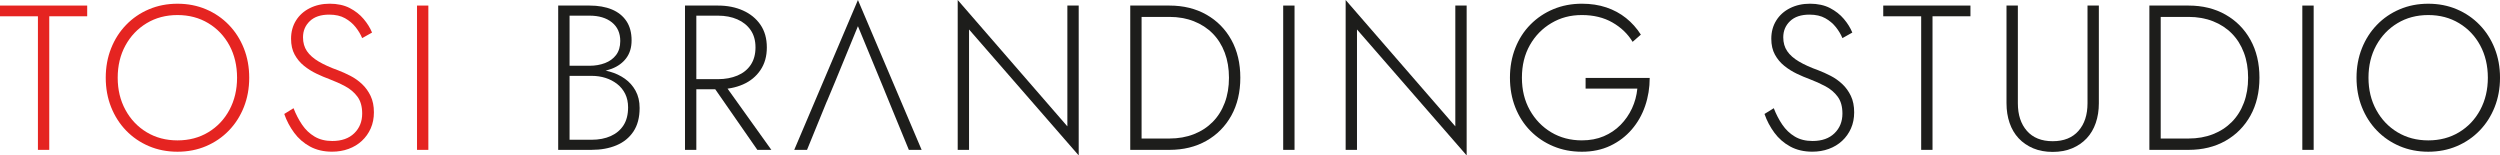
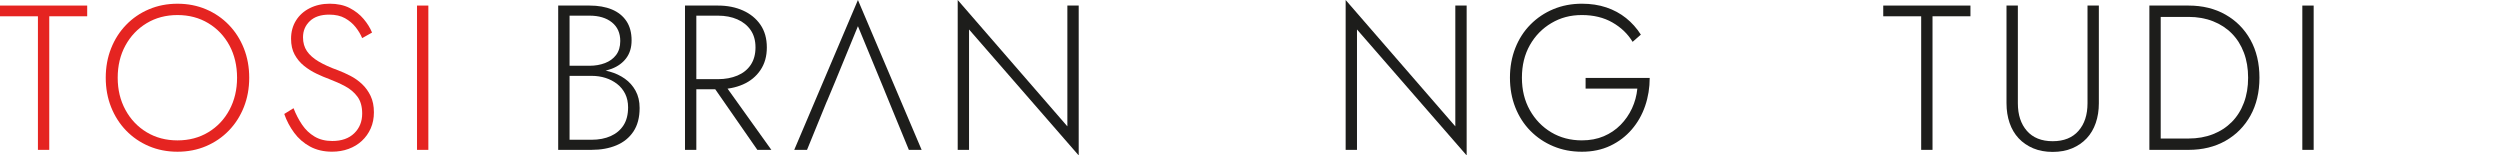
<svg xmlns="http://www.w3.org/2000/svg" id="Livello_1" data-name="Livello 1" viewBox="0 0 2013.41 125.18">
  <defs>
    <style>
      .cls-1 {
        fill: #1d1d1b;
      }

      .cls-2 {
        fill: #e52421;
      }
    </style>
  </defs>
  <path class="cls-2" d="M0,4.48h70.22v8.63h-30.55v107.58h-9.13V13.12H0V4.48Z" />
  <path class="cls-2" d="M89.48,38.93c2.88-7.25,6.91-13.56,12.12-18.92,5.2-5.37,11.32-9.55,18.35-12.53,7.03-2.99,14.69-4.48,22.99-4.48s15.96,1.49,22.99,4.48c7.03,2.99,13.14,7.17,18.34,12.53,5.2,5.37,9.24,11.67,12.12,18.92,2.88,7.25,4.32,15.14,4.32,23.66s-1.44,16.41-4.32,23.66c-2.88,7.25-6.92,13.56-12.12,18.93-5.2,5.37-11.32,9.54-18.34,12.53-7.03,2.99-14.69,4.48-22.99,4.48s-15.97-1.5-22.99-4.48c-7.03-2.99-13.14-7.17-18.35-12.53-5.2-5.37-9.24-11.67-12.12-18.93-2.88-7.25-4.32-15.13-4.32-23.66s1.44-16.41,4.32-23.66ZM101.02,88.49c4.15,7.64,9.85,13.64,17.1,18.01,7.25,4.37,15.52,6.56,24.82,6.56s17.57-2.18,24.82-6.56c7.25-4.37,12.92-10.38,17.02-18.01,4.09-7.64,6.14-16.27,6.14-25.9s-2.05-18.4-6.14-25.98c-4.1-7.58-9.77-13.56-17.02-17.93-7.25-4.37-15.52-6.56-24.82-6.56s-17.57,2.18-24.82,6.56c-7.25,4.37-12.95,10.35-17.1,17.93-4.15,7.58-6.23,16.24-6.23,25.98s2.07,18.27,6.23,25.9Z" />
  <path class="cls-2" d="M243.29,100.44c2.71,3.98,6.06,7.17,10.05,9.54,3.99,2.38,8.74,3.57,14.28,3.57,7.53,0,13.42-2.08,17.68-6.23,4.26-4.15,6.39-9.44,6.39-15.85,0-5.65-1.27-10.18-3.82-13.62-2.55-3.43-5.84-6.23-9.88-8.38-4.04-2.16-8.28-4.06-12.7-5.73-3.32-1.22-6.78-2.68-10.38-4.4-3.6-1.72-6.95-3.82-10.05-6.31-3.1-2.49-5.62-5.51-7.55-9.05-1.94-3.54-2.9-7.8-2.9-12.78,0-5.53,1.33-10.43,3.98-14.69s6.36-7.58,11.12-9.96c4.76-2.38,10.13-3.57,16.1-3.57s11.54,1.16,16.02,3.48c4.48,2.33,8.22,5.26,11.2,8.8,2.99,3.54,5.26,7.19,6.81,10.96l-7.97,4.48c-1.22-2.99-2.96-5.92-5.23-8.79-2.27-2.88-5.12-5.29-8.55-7.22-3.43-1.94-7.69-2.91-12.78-2.91-6.75,0-11.95,1.74-15.6,5.23-3.65,3.48-5.48,7.83-5.48,13.03,0,4.32,1.05,8.03,3.15,11.12s5.26,5.89,9.46,8.38c4.21,2.49,9.41,4.84,15.6,7.06,3.21,1.22,6.53,2.71,9.96,4.48,3.43,1.77,6.56,3.98,9.38,6.64,2.82,2.65,5.12,5.84,6.89,9.54,1.77,3.71,2.66,8.11,2.66,13.2,0,4.76-.86,9.08-2.57,12.95-1.72,3.88-4.1,7.22-7.14,10.04-3.05,2.83-6.62,4.98-10.71,6.47-4.1,1.5-8.52,2.24-13.28,2.24-6.75,0-12.67-1.38-17.76-4.15-5.09-2.76-9.36-6.47-12.78-11.12-3.43-4.65-6.09-9.68-7.97-15.11l7.47-4.64c1.88,4.87,4.18,9.29,6.89,13.28Z" />
  <path class="cls-2" d="M344.98,4.48v116.21h-9.13V4.48h9.13Z" />
  <path class="cls-1" d="M456.7,52.96h18.1c4.54,0,8.69-.72,12.45-2.16,3.76-1.44,6.75-3.62,8.97-6.56,2.21-2.93,3.32-6.67,3.32-11.21,0-6.41-2.24-11.43-6.72-15.02-4.48-3.6-10.49-5.4-18.01-5.4h-16.1v99.94h17.76c5.87,0,11.01-1,15.44-2.99,4.42-1.99,7.86-4.9,10.29-8.71,2.43-3.82,3.65-8.61,3.65-14.36,0-4.09-.78-7.72-2.32-10.87-1.55-3.15-3.71-5.81-6.48-7.97s-5.89-3.79-9.38-4.9c-3.49-1.11-7.22-1.66-11.21-1.66h-19.76v-5.32h20.42c4.76,0,9.41.64,13.94,1.91,4.54,1.27,8.6,3.18,12.2,5.73,3.6,2.55,6.47,5.79,8.63,9.71,2.16,3.93,3.24,8.55,3.24,13.86,0,7.64-1.66,13.94-4.98,18.93-3.32,4.98-7.88,8.69-13.7,11.12-5.81,2.44-12.48,3.65-20,3.65h-26.9V4.48h25.24c6.97,0,12.98,1.05,18.01,3.15,5.04,2.11,8.94,5.23,11.71,9.38,2.76,4.15,4.15,9.32,4.15,15.52,0,5.65-1.41,10.38-4.23,14.19-2.82,3.82-6.72,6.7-11.71,8.63-4.98,1.94-10.73,2.91-17.26,2.91h-18.76v-5.31Z" />
  <path class="cls-1" d="M560.8,4.48v116.21h-9.13V4.48h9.13ZM556.48,4.48h21.75c7.53,0,14.25,1.33,20.17,3.99,5.92,2.66,10.6,6.47,14.03,11.45,3.43,4.98,5.15,11.07,5.15,18.27s-1.72,13.17-5.15,18.26c-3.43,5.09-8.11,8.94-14.03,11.54-5.92,2.6-12.65,3.9-20.17,3.9h-21.75v-8.14h21.75c5.87,0,11.09-.97,15.69-2.91,4.59-1.94,8.16-4.81,10.71-8.63,2.54-3.82,3.82-8.49,3.82-14.03s-1.3-10.18-3.9-13.95c-2.6-3.76-6.17-6.64-10.71-8.63-4.54-1.99-9.74-2.99-15.6-2.99h-21.75V4.48ZM581.55,65.25l39.68,55.45h-11.29l-38.52-55.45h10.13Z" />
  <path class="cls-1" d="M868.75,4.48v120.69l-88.32-101.44v96.95h-9.13V0l88.32,101.77V4.48h9.13Z" />
-   <path class="cls-1" d="M919.39,4.48v116.21h-9.13V4.48h9.13ZM915.24,120.69v-9.13h26.56c7.19,0,13.75-1.16,19.67-3.48,5.92-2.32,10.98-5.62,15.19-9.88,4.21-4.26,7.44-9.41,9.71-15.44,2.27-6.03,3.4-12.75,3.4-20.17s-1.14-14.14-3.4-20.17c-2.27-6.03-5.51-11.17-9.71-15.44-4.21-4.26-9.27-7.55-15.19-9.88-5.92-2.32-12.48-3.49-19.67-3.49h-26.56V4.48h26.56c11.29,0,21.22,2.44,29.8,7.31,8.58,4.87,15.27,11.65,20.09,20.34,4.81,8.69,7.22,18.84,7.22,30.46s-2.41,21.78-7.22,30.47c-4.81,8.69-11.51,15.47-20.09,20.34-8.58,4.87-18.51,7.3-29.8,7.3h-26.56Z" />
-   <path class="cls-1" d="M1042.57,4.48v116.21h-9.13V4.48h9.13Z" />
  <path class="cls-1" d="M1181.19,4.48v120.69l-88.32-101.44v96.95h-9.13V0l88.32,101.77V4.48h9.13Z" />
  <path class="cls-1" d="M1276.98,62.75h51.63c0,7.86-1.22,15.36-3.65,22.5-2.43,7.14-6.03,13.47-10.79,19.01-4.76,5.53-10.51,9.91-17.26,13.12-6.75,3.21-14.39,4.82-22.91,4.82s-15.97-1.47-22.99-4.4c-7.03-2.93-13.17-7.06-18.43-12.37-5.26-5.31-9.32-11.62-12.21-18.93-2.88-7.3-4.32-15.27-4.32-23.91s1.44-16.6,4.32-23.91c2.88-7.3,6.94-13.61,12.21-18.92,5.26-5.32,11.4-9.44,18.43-12.37,7.03-2.93,14.69-4.4,22.99-4.4,7.19,0,13.75,1,19.68,2.99,5.92,1.99,11.2,4.85,15.85,8.55,4.64,3.71,8.63,8.16,11.95,13.36l-6.64,5.81c-3.88-6.42-9.3-11.62-16.27-15.61-6.97-3.98-15.17-5.97-24.57-5.97s-17.26,2.16-24.57,6.47c-7.31,4.32-13.09,10.23-17.35,17.76-4.26,7.53-6.39,16.27-6.39,26.23s2.13,18.57,6.39,26.15c4.26,7.58,10.02,13.53,17.26,17.85,7.25,4.32,15.47,6.47,24.65,6.47,6.53,0,12.4-1.11,17.6-3.32,5.2-2.21,9.71-5.26,13.53-9.13,3.82-3.87,6.89-8.3,9.21-13.28,2.32-4.98,3.76-10.3,4.32-15.94h-41.67v-8.63Z" />
-   <path class="cls-1" d="M1435.44,100.44c2.71,3.98,6.06,7.17,10.04,9.54,3.98,2.38,8.74,3.57,14.28,3.57,7.53,0,13.42-2.08,17.68-6.23,4.26-4.15,6.39-9.44,6.39-15.85,0-5.65-1.27-10.18-3.82-13.62-2.55-3.43-5.84-6.23-9.88-8.38-4.04-2.16-8.27-4.06-12.7-5.73-3.32-1.22-6.78-2.68-10.38-4.4-3.6-1.72-6.94-3.82-10.04-6.31-3.1-2.49-5.62-5.51-7.56-9.05-1.94-3.54-2.91-7.8-2.91-12.78,0-5.53,1.33-10.43,3.99-14.69,2.65-4.26,6.36-7.58,11.12-9.96,4.76-2.38,10.13-3.57,16.11-3.57s11.54,1.16,16.02,3.48c4.48,2.33,8.22,5.26,11.21,8.8,2.99,3.54,5.26,7.19,6.8,10.96l-7.97,4.48c-1.22-2.99-2.96-5.92-5.23-8.79-2.27-2.88-5.12-5.29-8.55-7.22-3.43-1.94-7.69-2.91-12.78-2.91-6.75,0-11.95,1.74-15.61,5.23-3.65,3.48-5.48,7.83-5.48,13.03,0,4.32,1.05,8.03,3.16,11.12,2.1,3.1,5.25,5.89,9.46,8.38,4.21,2.49,9.41,4.84,15.61,7.06,3.2,1.22,6.52,2.71,9.96,4.48,3.43,1.77,6.56,3.98,9.38,6.64,2.83,2.65,5.12,5.84,6.89,9.54,1.77,3.71,2.65,8.11,2.65,13.2,0,4.76-.86,9.08-2.57,12.95-1.72,3.88-4.09,7.22-7.14,10.04-3.05,2.83-6.62,4.98-10.71,6.47-4.1,1.5-8.53,2.24-13.28,2.24-6.75,0-12.68-1.38-17.77-4.15-5.09-2.76-9.35-6.47-12.78-11.12-3.43-4.65-6.09-9.68-7.97-15.11l7.47-4.64c1.89,4.87,4.18,9.29,6.89,13.28Z" />
  <path class="cls-1" d="M1516.7,4.48h70.23v8.63h-30.55v107.58h-9.13V13.12h-30.55V4.48Z" />
  <path class="cls-1" d="M1625.11,4.48v78.69c0,9.3,2.43,16.71,7.3,22.25,4.87,5.53,11.79,8.3,20.75,8.3s15.88-2.76,20.75-8.3c4.87-5.53,7.3-12.95,7.3-22.25V4.48h9.13v78.69c0,5.76-.83,11.04-2.49,15.85-1.66,4.82-4.09,8.94-7.3,12.37-3.21,3.43-7.12,6.12-11.71,8.05-4.59,1.94-9.83,2.9-15.69,2.9s-11.1-.97-15.69-2.9c-4.59-1.94-8.5-4.62-11.71-8.05s-5.65-7.56-7.3-12.37c-1.66-4.81-2.49-10.1-2.49-15.85V4.48h9.13Z" />
  <path class="cls-1" d="M1740.16,4.48v116.21h-9.13V4.48h9.13ZM1736.01,120.69v-9.13h26.56c7.2,0,13.75-1.16,19.68-3.48,5.92-2.32,10.98-5.62,15.19-9.88s7.44-9.41,9.71-15.44c2.27-6.03,3.4-12.75,3.4-20.17s-1.13-14.14-3.4-20.17c-2.27-6.03-5.51-11.17-9.71-15.44-4.21-4.26-9.27-7.55-15.19-9.88-5.92-2.32-12.48-3.49-19.68-3.49h-26.56V4.48h26.56c11.29,0,21.22,2.44,29.8,7.31,8.58,4.87,15.27,11.65,20.09,20.34,4.82,8.69,7.22,18.84,7.22,30.46s-2.41,21.78-7.22,30.47c-4.82,8.69-11.51,15.47-20.09,20.34-8.58,4.87-18.51,7.3-29.8,7.3h-26.56Z" />
  <path class="cls-1" d="M1863.34,4.48v116.21h-9.13V4.48h9.13Z" />
-   <path class="cls-1" d="M1902.18,38.93c2.88-7.25,6.92-13.56,12.12-18.92,5.2-5.37,11.32-9.55,18.35-12.53,7.03-2.99,14.69-4.48,22.99-4.48s15.97,1.49,23,4.48c7.03,2.99,13.14,7.17,18.34,12.53,5.21,5.37,9.24,11.67,12.12,18.92,2.88,7.25,4.32,15.14,4.32,23.66s-1.44,16.41-4.32,23.66c-2.88,7.25-6.91,13.56-12.12,18.93-5.2,5.37-11.32,9.54-18.34,12.53-7.03,2.99-14.69,4.48-23,4.48s-15.97-1.5-22.99-4.48c-7.03-2.99-13.15-7.17-18.35-12.53s-9.24-11.67-12.12-18.93c-2.88-7.25-4.32-15.13-4.32-23.66s1.44-16.41,4.32-23.66ZM1913.72,88.49c4.15,7.64,9.85,13.64,17.1,18.01,7.25,4.37,15.52,6.56,24.82,6.56s17.57-2.18,24.82-6.56c7.25-4.37,12.92-10.38,17.02-18.01,4.09-7.64,6.14-16.27,6.14-25.9s-2.05-18.4-6.14-25.98c-4.09-7.58-9.77-13.56-17.02-17.93-7.25-4.37-15.52-6.56-24.82-6.56s-17.57,2.18-24.82,6.56c-7.25,4.37-12.95,10.35-17.1,17.93-4.15,7.58-6.23,16.24-6.23,25.98s2.08,18.27,6.23,25.9Z" />
  <polygon class="cls-1" points="690.95 0 639.65 120.69 649.95 120.69 665.88 81.68 665.94 81.68 672.6 65.75 690.95 21.08 709.4 65.74 709.4 65.74 709.41 65.75 712.42 73.05 712.4 73.05 719.72 90.92 731.96 120.69 742.25 120.69 690.95 0" />
</svg>